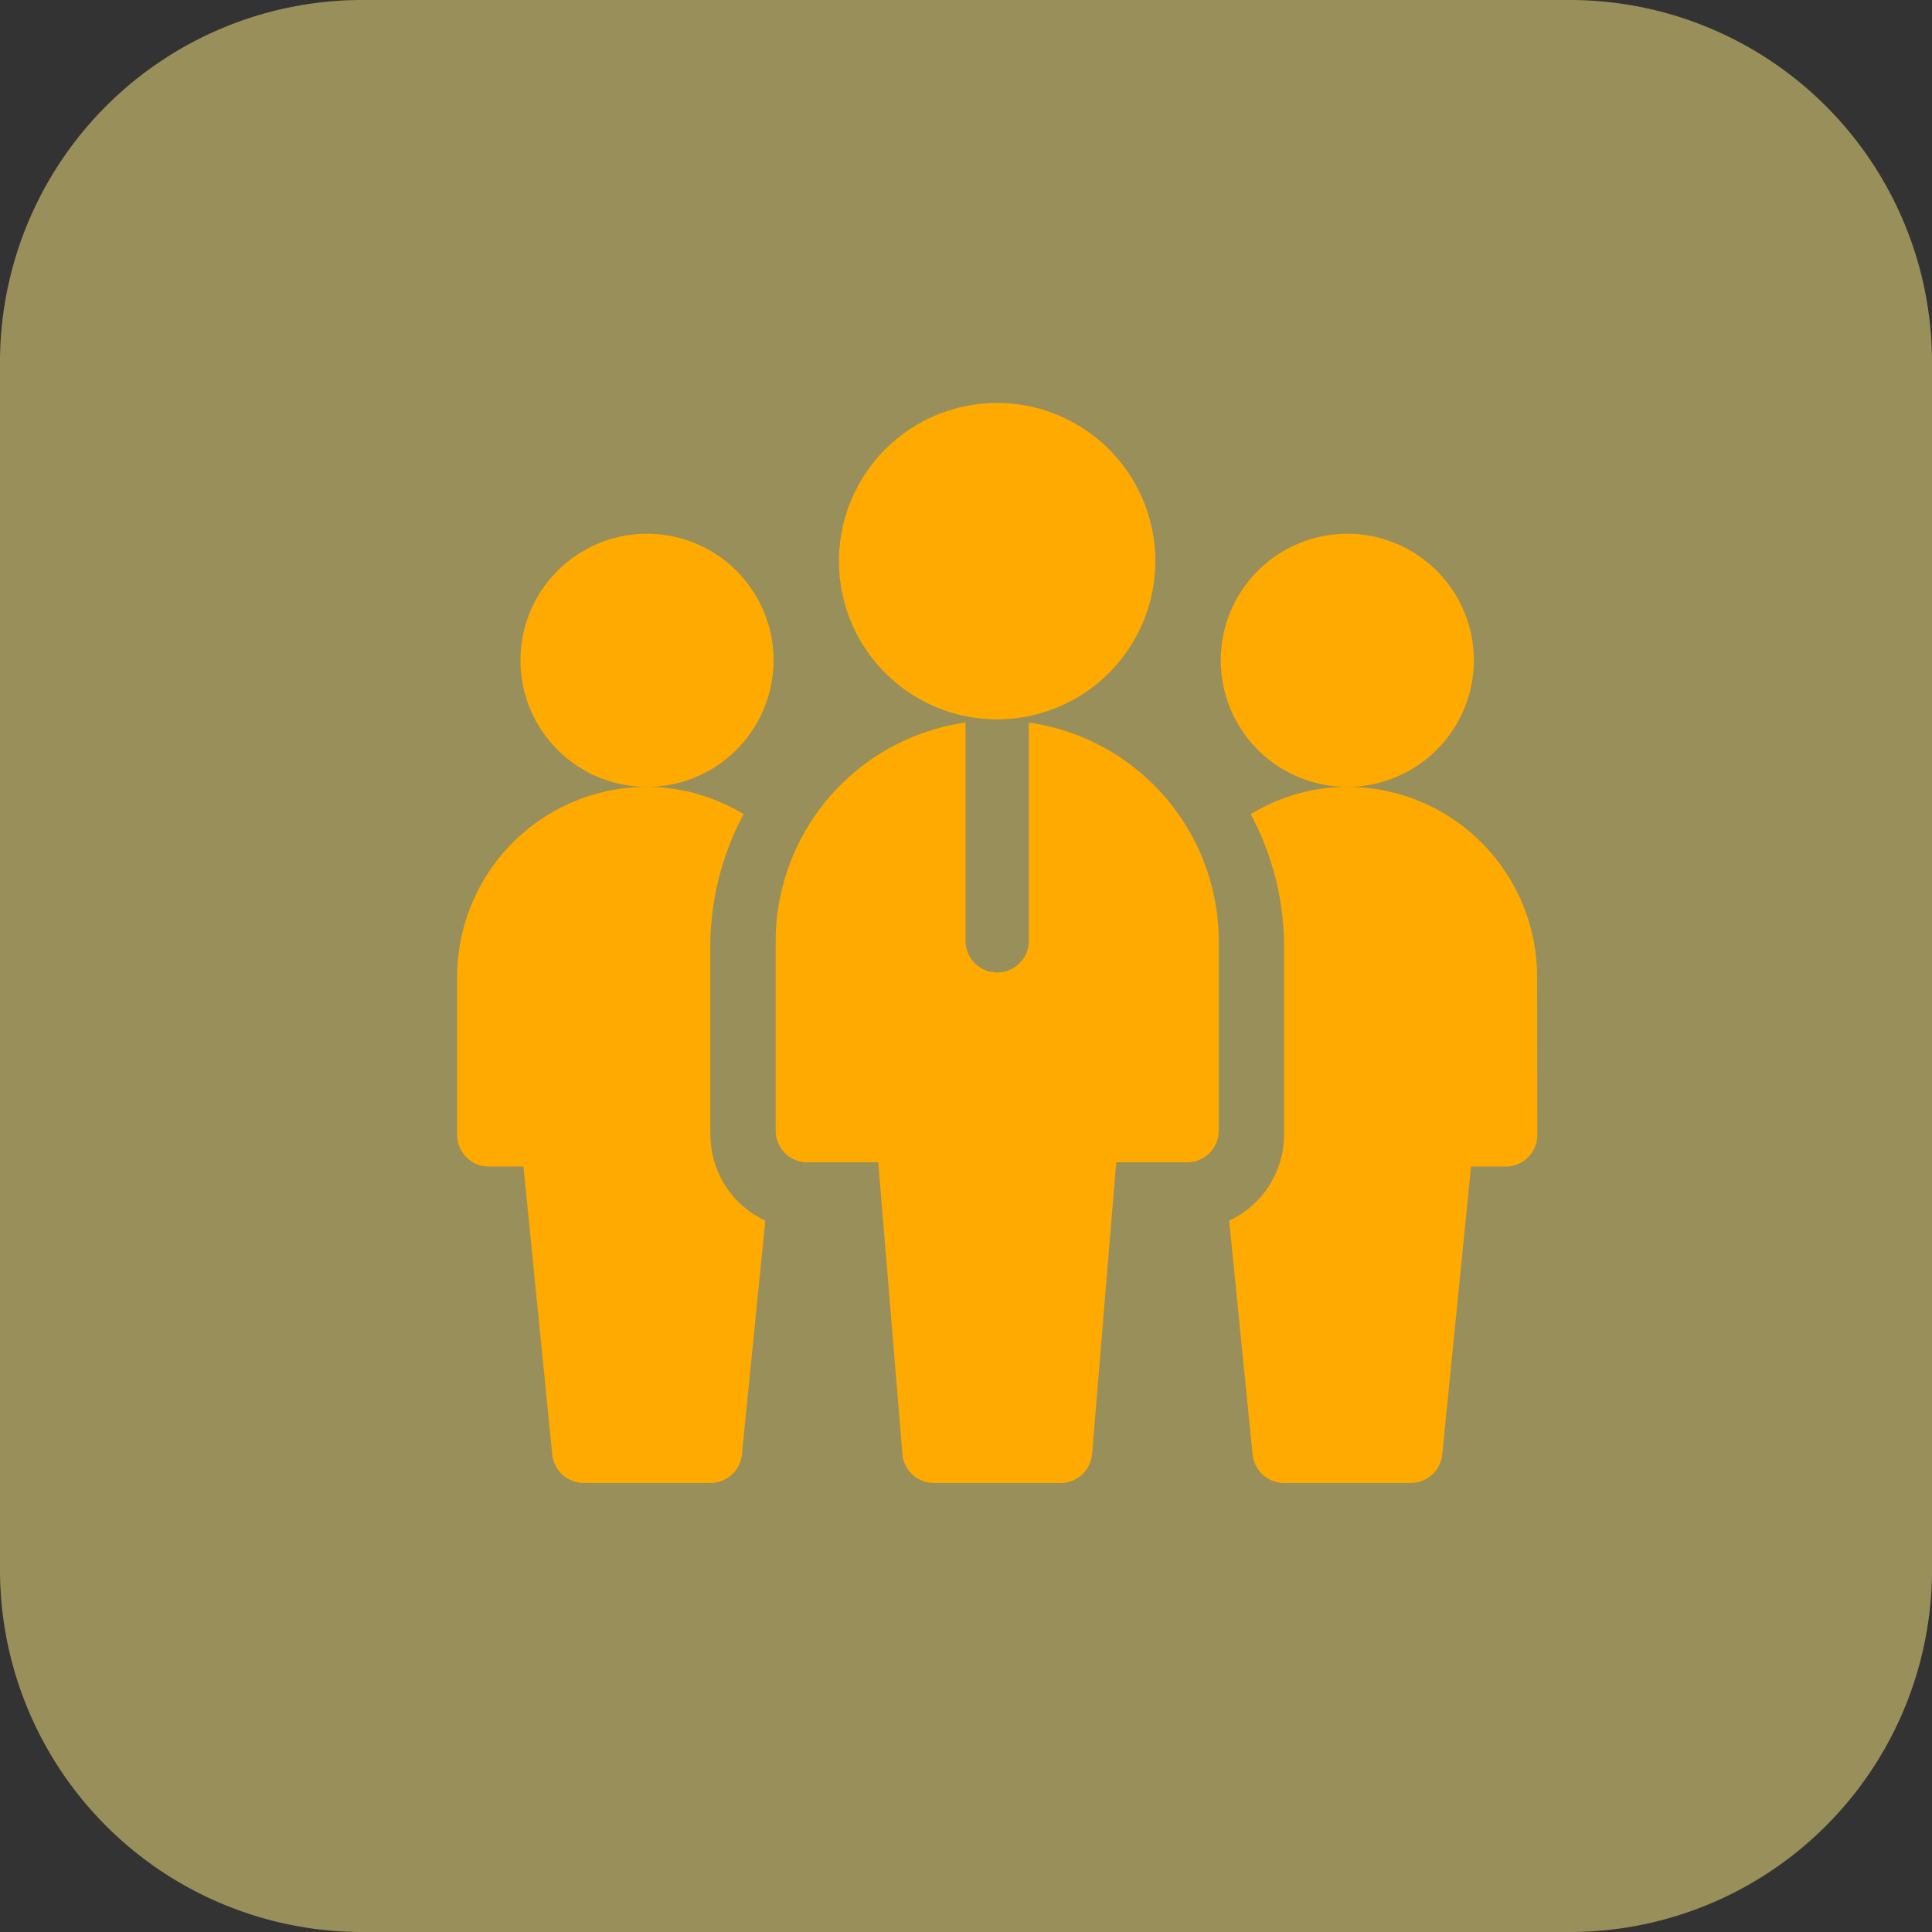
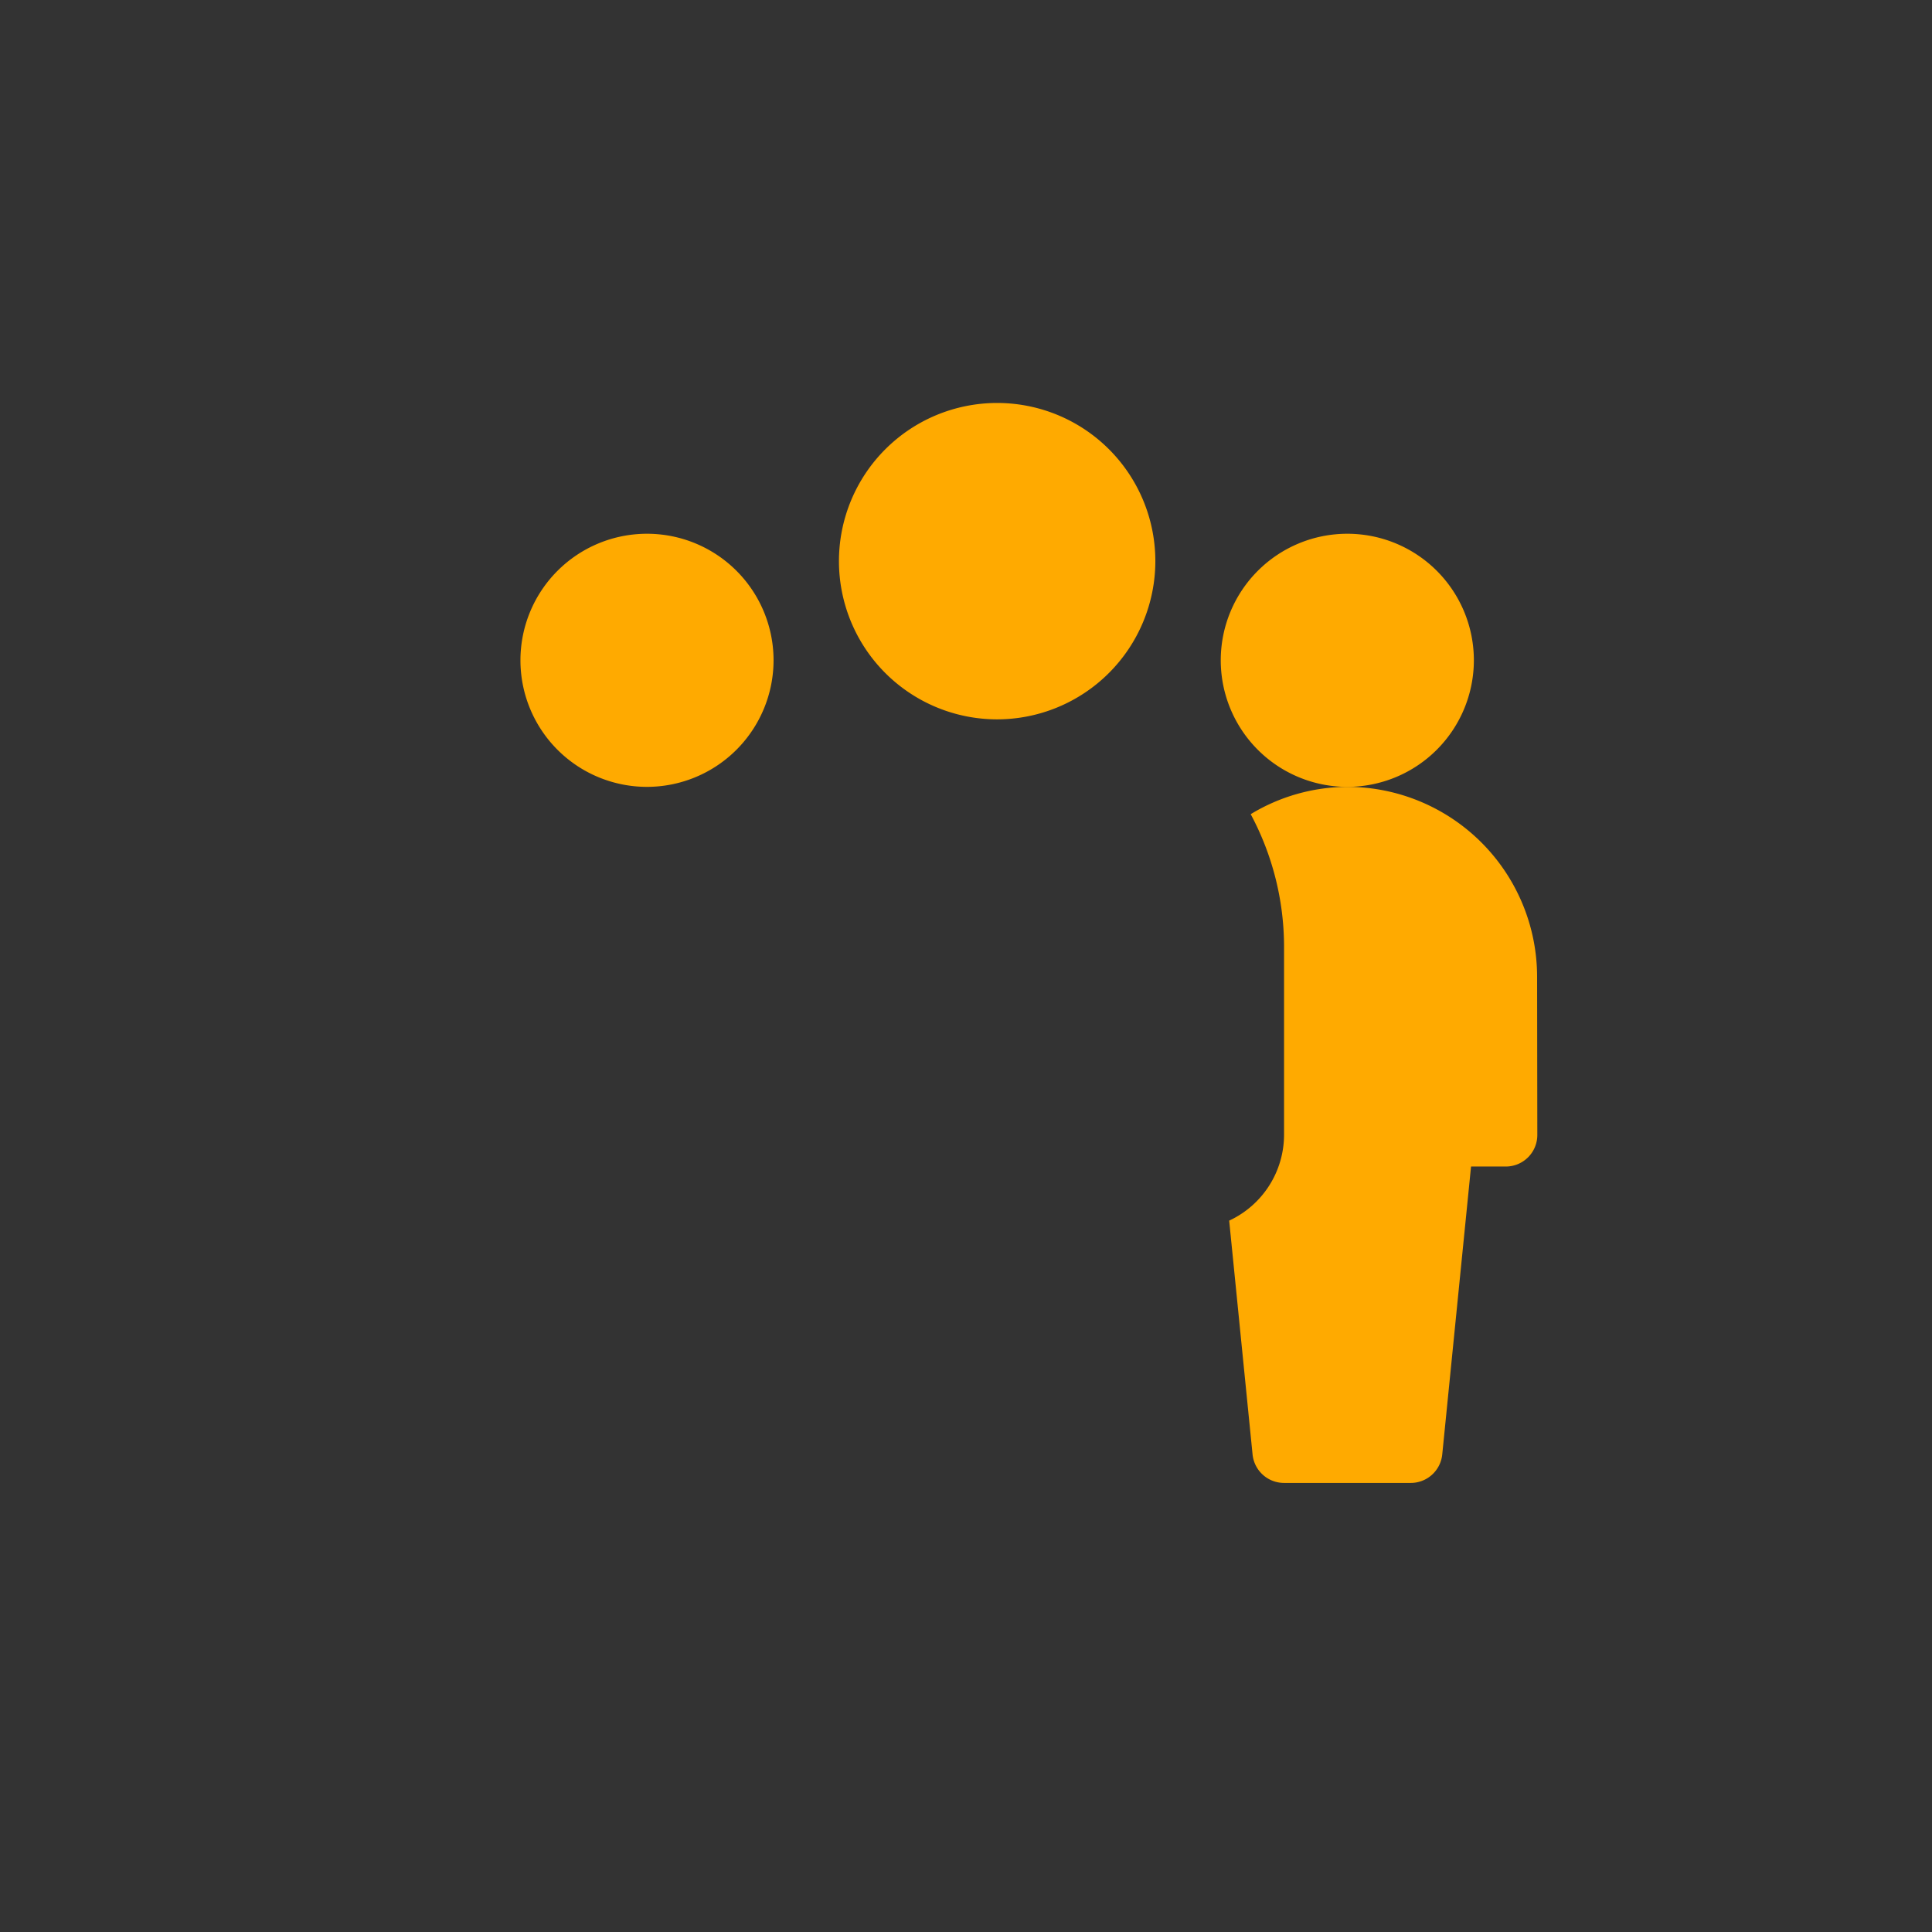
<svg xmlns="http://www.w3.org/2000/svg" id="feather" width="122.432" height="122.432" viewBox="0 0 122.432 122.432">
  <rect x="0" y="0" width="122.432" height="122.432" fill="#333333" stroke="none" />
-   <path id="Path_12816" data-name="Path 12816" d="M99.476,122.432H22.956A22.955,22.955,0,0,1,0,99.476V22.956A22.955,22.955,0,0,1,22.956,0h76.52a22.955,22.955,0,0,1,22.956,22.956v76.52A22.955,22.955,0,0,1,99.476,122.432Z" fill="#ffed82" opacity="0.5" />
  <g id="team-leader" transform="translate(28.971 25.535)">
    <g id="Team_Leader_1_" transform="translate(4.01)">
      <g id="Group_4401" data-name="Group 4401" transform="translate(0 8.288)">
        <path id="Path_12941" data-name="Path 12941" d="M38.02,78.041a8.02,8.02,0,1,1,8.02-8.02A8.028,8.028,0,0,1,38.02,78.041Z" transform="translate(-30 -62)" fill="#fa0" />
      </g>
      <g id="Group_4402" data-name="Group 4402" transform="translate(44.379 8.288)">
        <path id="Path_12942" data-name="Path 12942" d="M370.02,78.041a8.02,8.02,0,1,1,8.02-8.02A8.028,8.028,0,0,1,370.02,78.041Z" transform="translate(-362 -62)" fill="#fa0" />
      </g>
      <g id="Group_4403" data-name="Group 4403" transform="translate(20.184)">
        <path id="Path_12943" data-name="Path 12943" d="M191.025,20.051a10.025,10.025,0,1,1,10.025-10.025A10.037,10.037,0,0,1,191.025,20.051Z" transform="translate(-181)" fill="#fa0" />
      </g>
-       <path id="Path_12944" data-name="Path 12944" d="M167.041,151.516v13.833a2.005,2.005,0,0,1-4.01,0V151.516A14.015,14.015,0,0,0,151,165.349v12.03a2,2,0,0,0,2.005,2.005H157.5l1.531,18.482a2,2,0,0,0,2,1.837h8.02a2,2,0,0,0,2-1.837l1.531-18.482h4.492a2,2,0,0,0,2.005-2.005v-12.03A14.015,14.015,0,0,0,167.041,151.516Z" transform="translate(-134.826 -131.263)" fill="#fa0" />
    </g>
-     <path id="Path_12945" data-name="Path 12945" d="M16.041,204.056v-12.03a17.816,17.816,0,0,1,2.113-8.293A11.9,11.9,0,0,0,12.03,182,12.044,12.044,0,0,0,0,194.031v10.025a2,2,0,0,0,2.005,2.005H4.2l1.825,18.245a2.006,2.006,0,0,0,2,1.805h8.02a2.006,2.006,0,0,0,2-1.805l1.482-14.817a6.009,6.009,0,0,1-3.477-5.434Z" transform="translate(0 -157.672)" fill="#fa0" />
    <path id="Path_12946" data-name="Path 12946" d="M385.5,194.031A12.044,12.044,0,0,0,373.474,182a11.9,11.9,0,0,0-6.124,1.732,17.815,17.815,0,0,1,2.114,8.293v12.03a6.009,6.009,0,0,1-3.477,5.434l1.482,14.817a2.005,2.005,0,0,0,2,1.805h8.02a2.005,2.005,0,0,0,2-1.805l1.825-18.245h2.2a2,2,0,0,0,2-2.005Z" transform="translate(-317.064 -157.672)" fill="#fa0" />
  </g>
</svg>